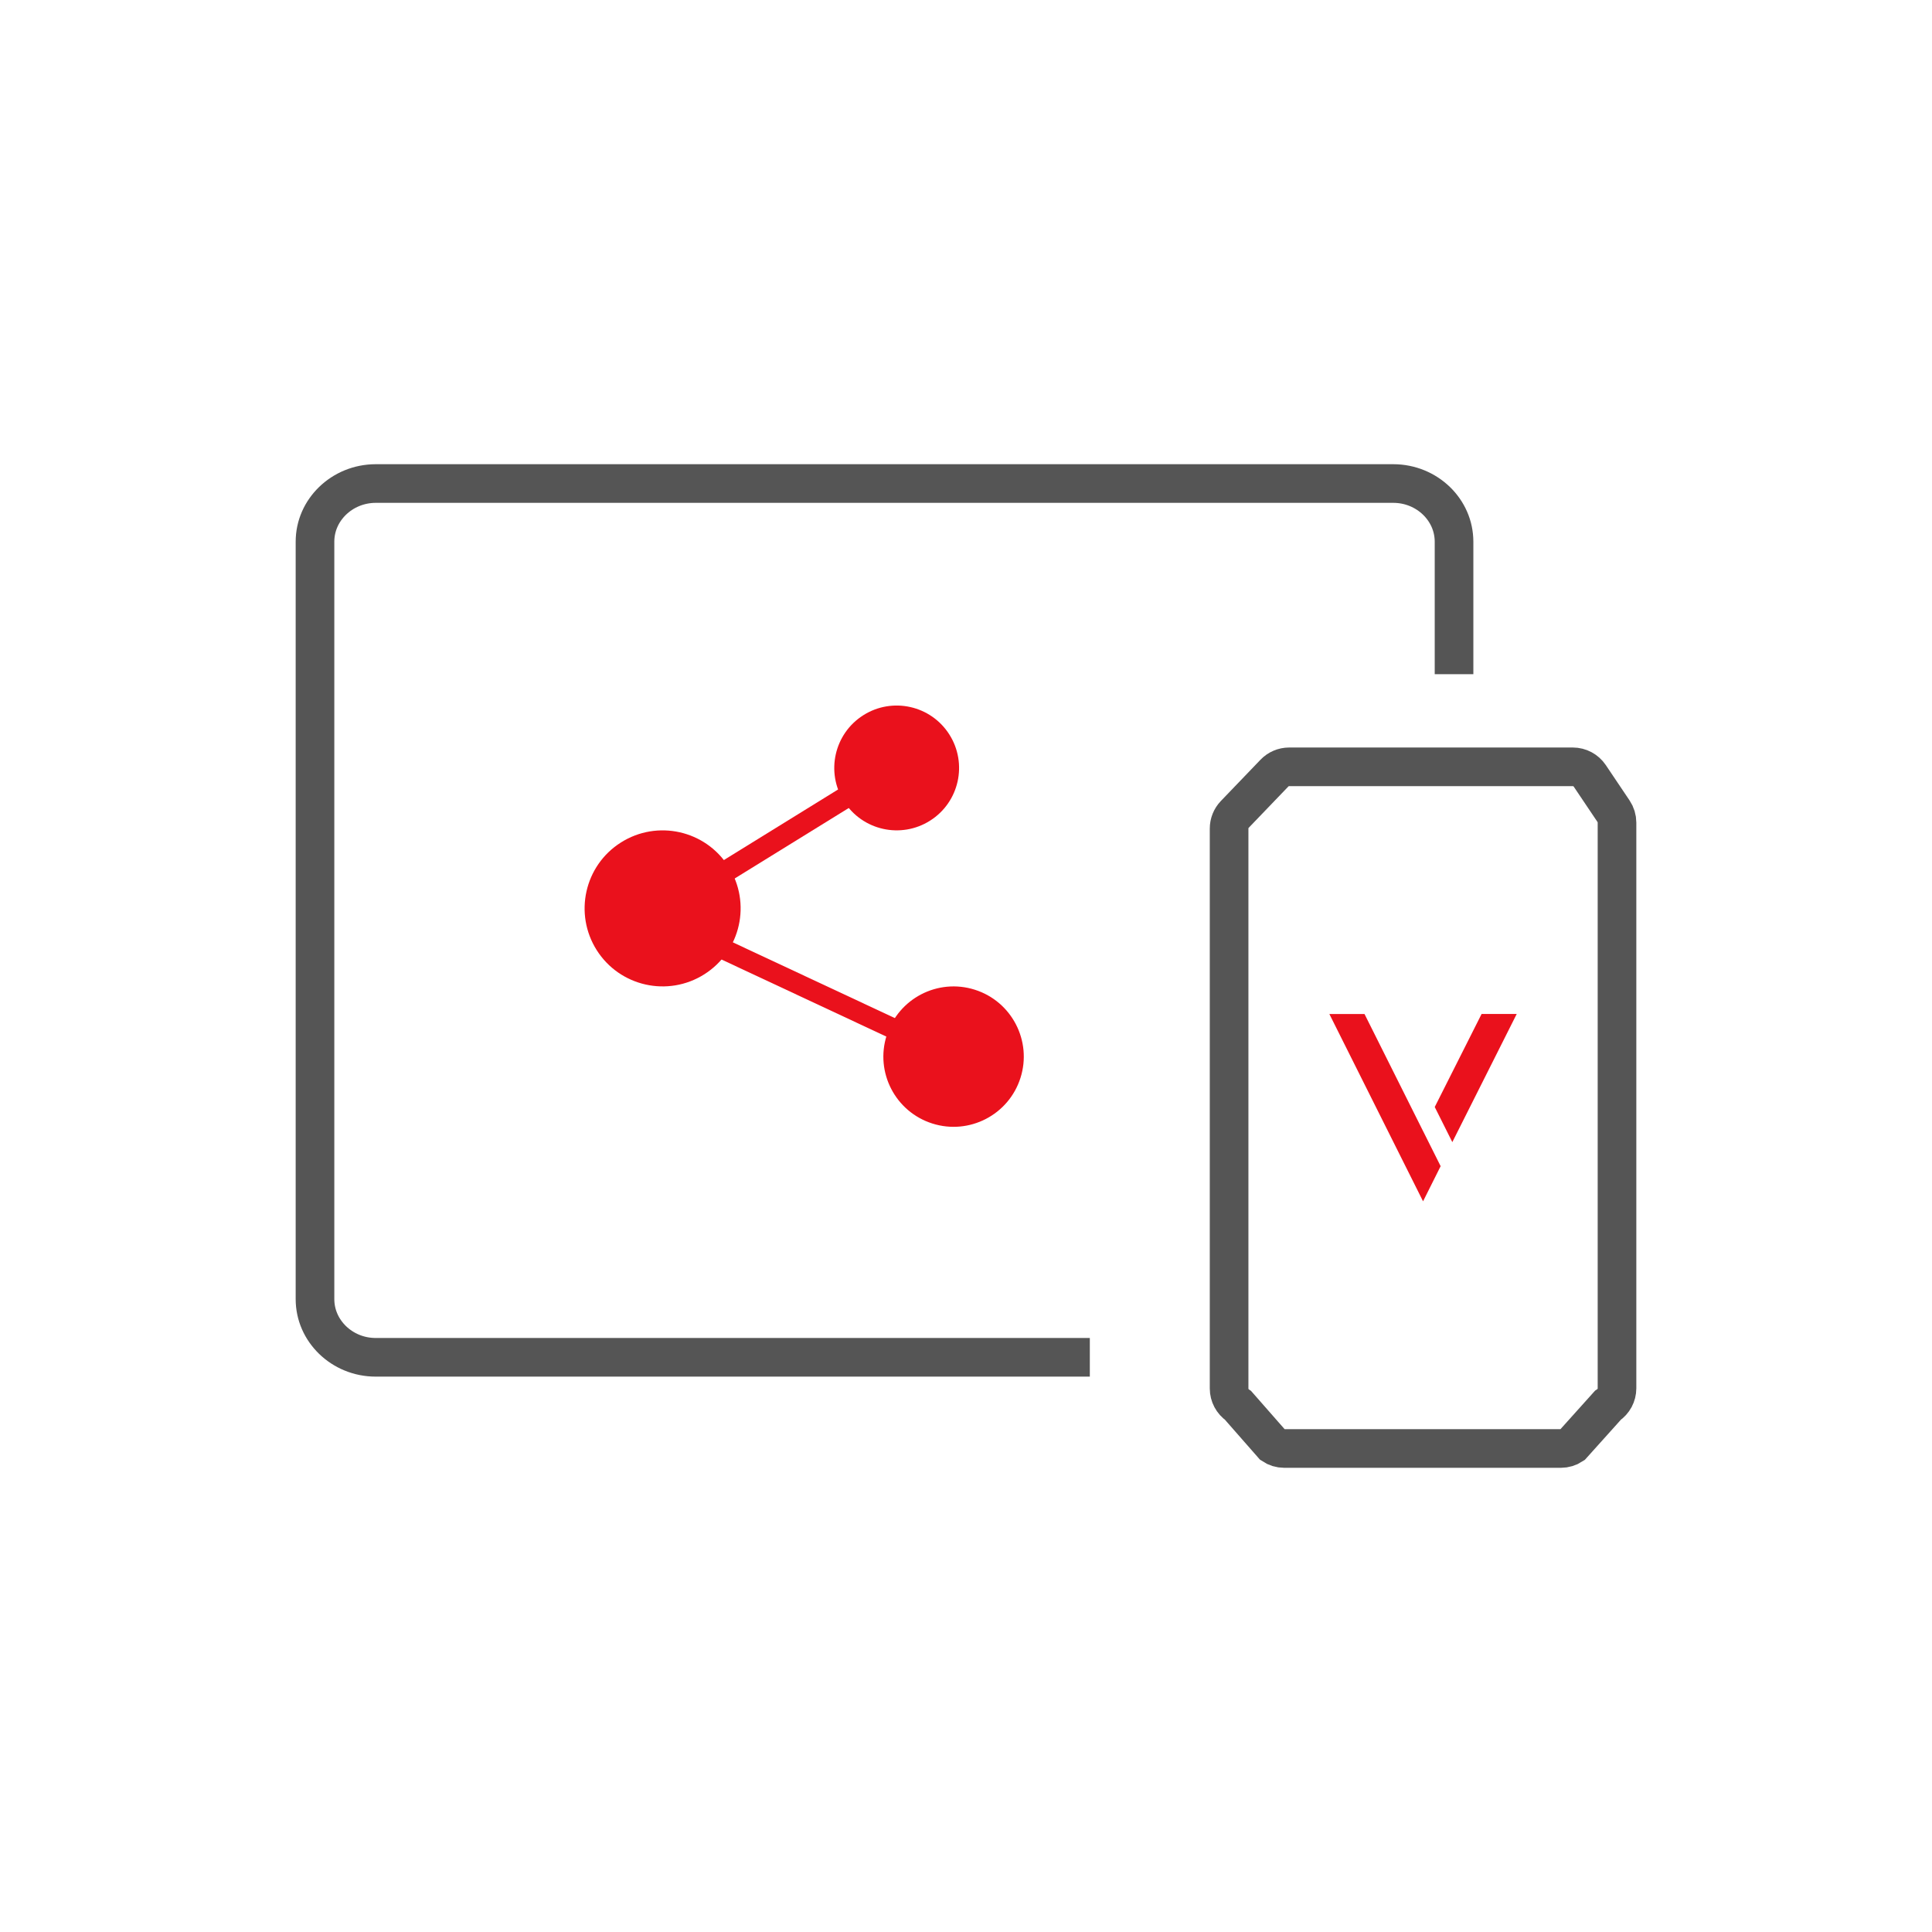
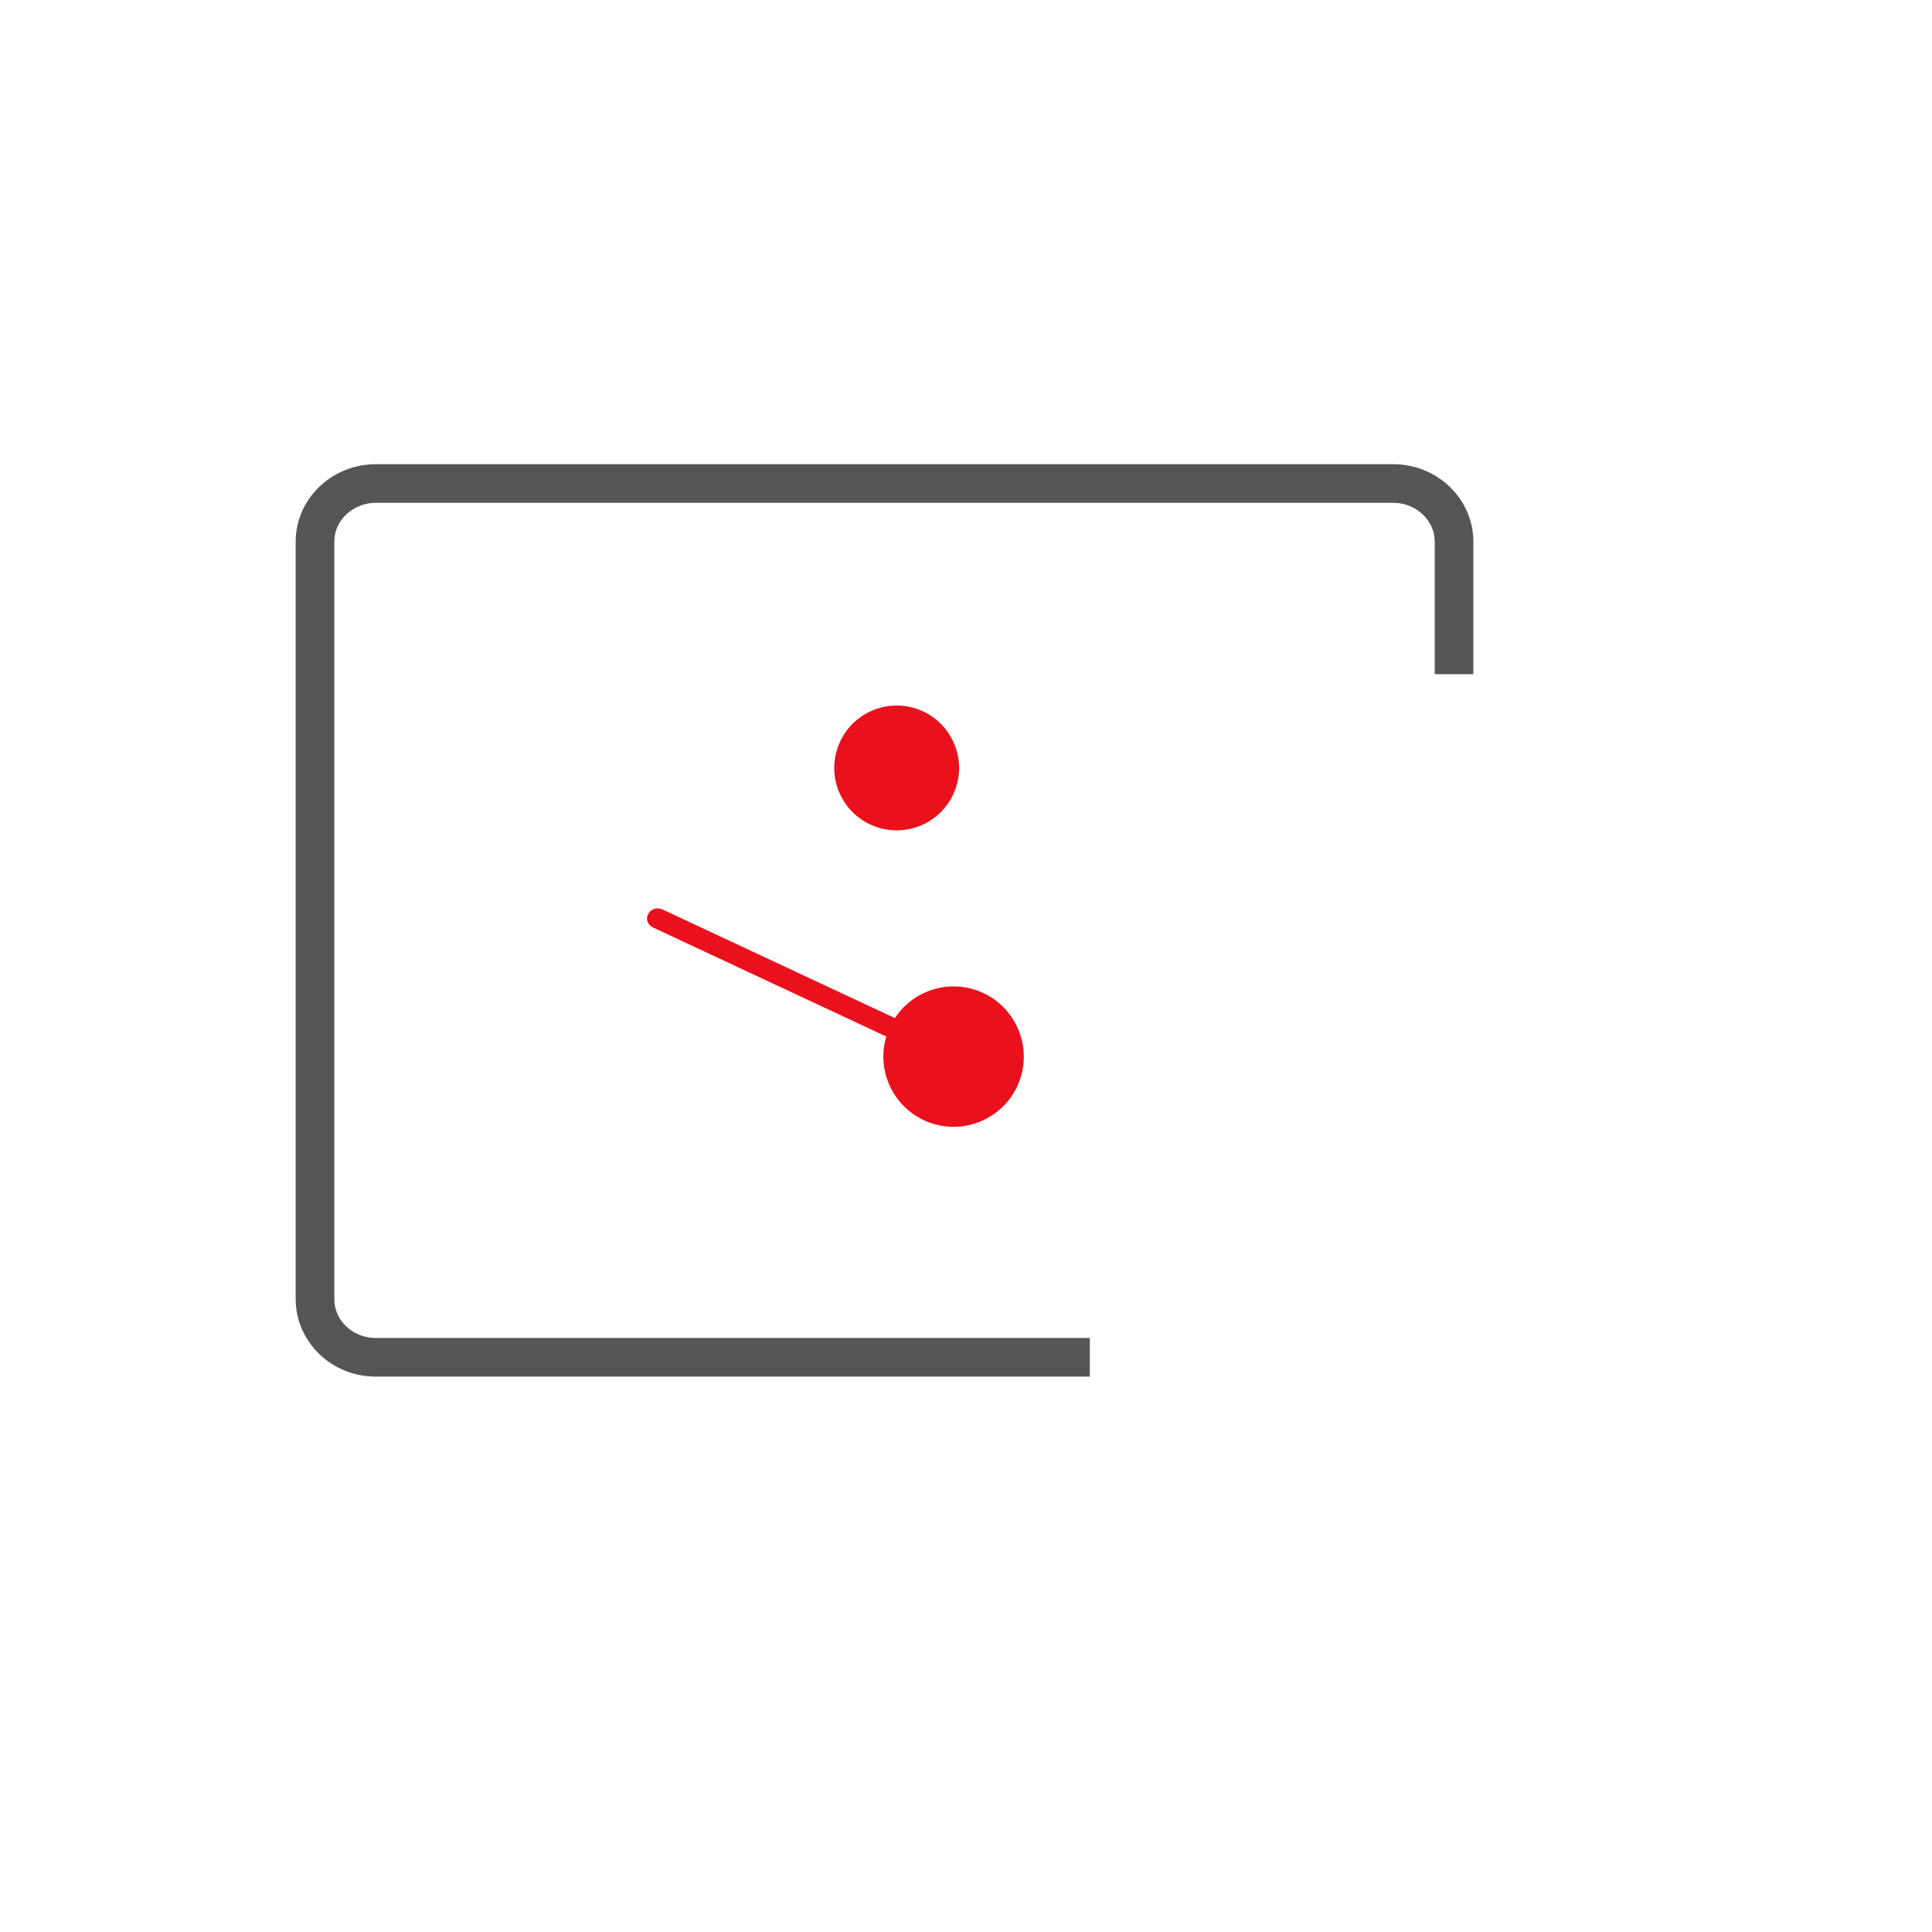
<svg xmlns="http://www.w3.org/2000/svg" version="1.1" id="Layer_1" x="0px" y="0px" viewBox="0 0 100 100" style="enable-background:new 0 0 100 100;" xml:space="preserve">
  <g transform="translate(1 1)">
    <path style="fill:none;stroke:#555555;stroke-width:2;" d="M55.409,69.254H18.452c-0.883,0-1.668-0.345-2.238-0.895   c-0.569-0.554-0.91-1.294-0.91-2.122V27.043c0-0.826,0.341-1.567,0.91-2.12c0.57-0.55,1.356-0.895,2.238-0.896h46.775h5.886   c0.882,0.001,1.668,0.346,2.238,0.896c0.569,0.554,0.909,1.294,0.91,2.12v6.853" />
    <path style="fill:#EA111C;" d="M48.139,37.019c0.955,1.507,0.51,3.502-0.997,4.457c-1.507,0.955-3.503,0.51-4.458-0.997   c-0.956-1.506-0.508-3.502,0.997-4.457C45.188,35.066,47.184,35.512,48.139,37.019 M51.82,54.79   c-0.607,1.912-2.65,2.971-4.563,2.363c-1.912-0.607-2.971-2.649-2.363-4.561c0.607-1.913,2.65-2.972,4.563-2.364   C51.369,50.834,52.428,52.879,51.82,54.79" />
    <path style="fill:#EA111C;" d="M47.841,54.039c0.274,0.129,0.607,0.024,0.742-0.233c0.137-0.258,0.026-0.571-0.248-0.699   L33.29,46.073c-0.274-0.129-0.607-0.024-0.742,0.234c-0.137,0.258-0.026,0.569,0.248,0.698L47.841,54.039z" />
-     <path style="fill:#EA111C;" d="M35.459,49.427c-1.883,1.195-4.377,0.637-5.572-1.246c-1.193-1.884-0.636-4.379,1.248-5.572   c1.883-1.195,4.377-0.637,5.572,1.247C37.901,45.738,37.343,48.233,35.459,49.427" />
-     <path style="fill:#EA111C;" d="M33.354,46.74l12.603-7.787c0.262-0.163,0.34-0.501,0.173-0.757   c-0.167-0.256-0.514-0.332-0.777-0.17l-12.603,7.787c-0.262,0.163-0.341,0.501-0.174,0.757   C32.744,46.826,33.092,46.903,33.354,46.74" />
-     <path style="fill:none;stroke:#555555;stroke-width:2;" d="M65.727,38.691c-0.288,0-0.563,0.117-0.763,0.325l-2.051,2.136   c-0.189,0.197-0.295,0.46-0.295,0.733v28.985c0,0.351,0.175,0.68,0.467,0.877l1.796,2.047c0.174,0.118,0.38,0.18,0.591,0.18h14.317   c0.207,0,0.41-0.061,0.583-0.175l1.85-2.059c0.296-0.196,0.474-0.527,0.474-0.883V41.578c0-0.211-0.063-0.416-0.18-0.59l-1.23-1.83   c-0.197-0.292-0.526-0.467-0.878-0.467H65.727z" />
-     <polygon style="fill:#EA111C;" points="77.505,51.483 75.687,51.483 73.262,56.298 74.172,58.116  " />
-     <polygon style="fill:#EA111C;" points="72.657,57.544 69.626,51.484 67.807,51.484 72.657,61.18 73.567,59.361 72.657,57.542  " />
  </g>
</svg>